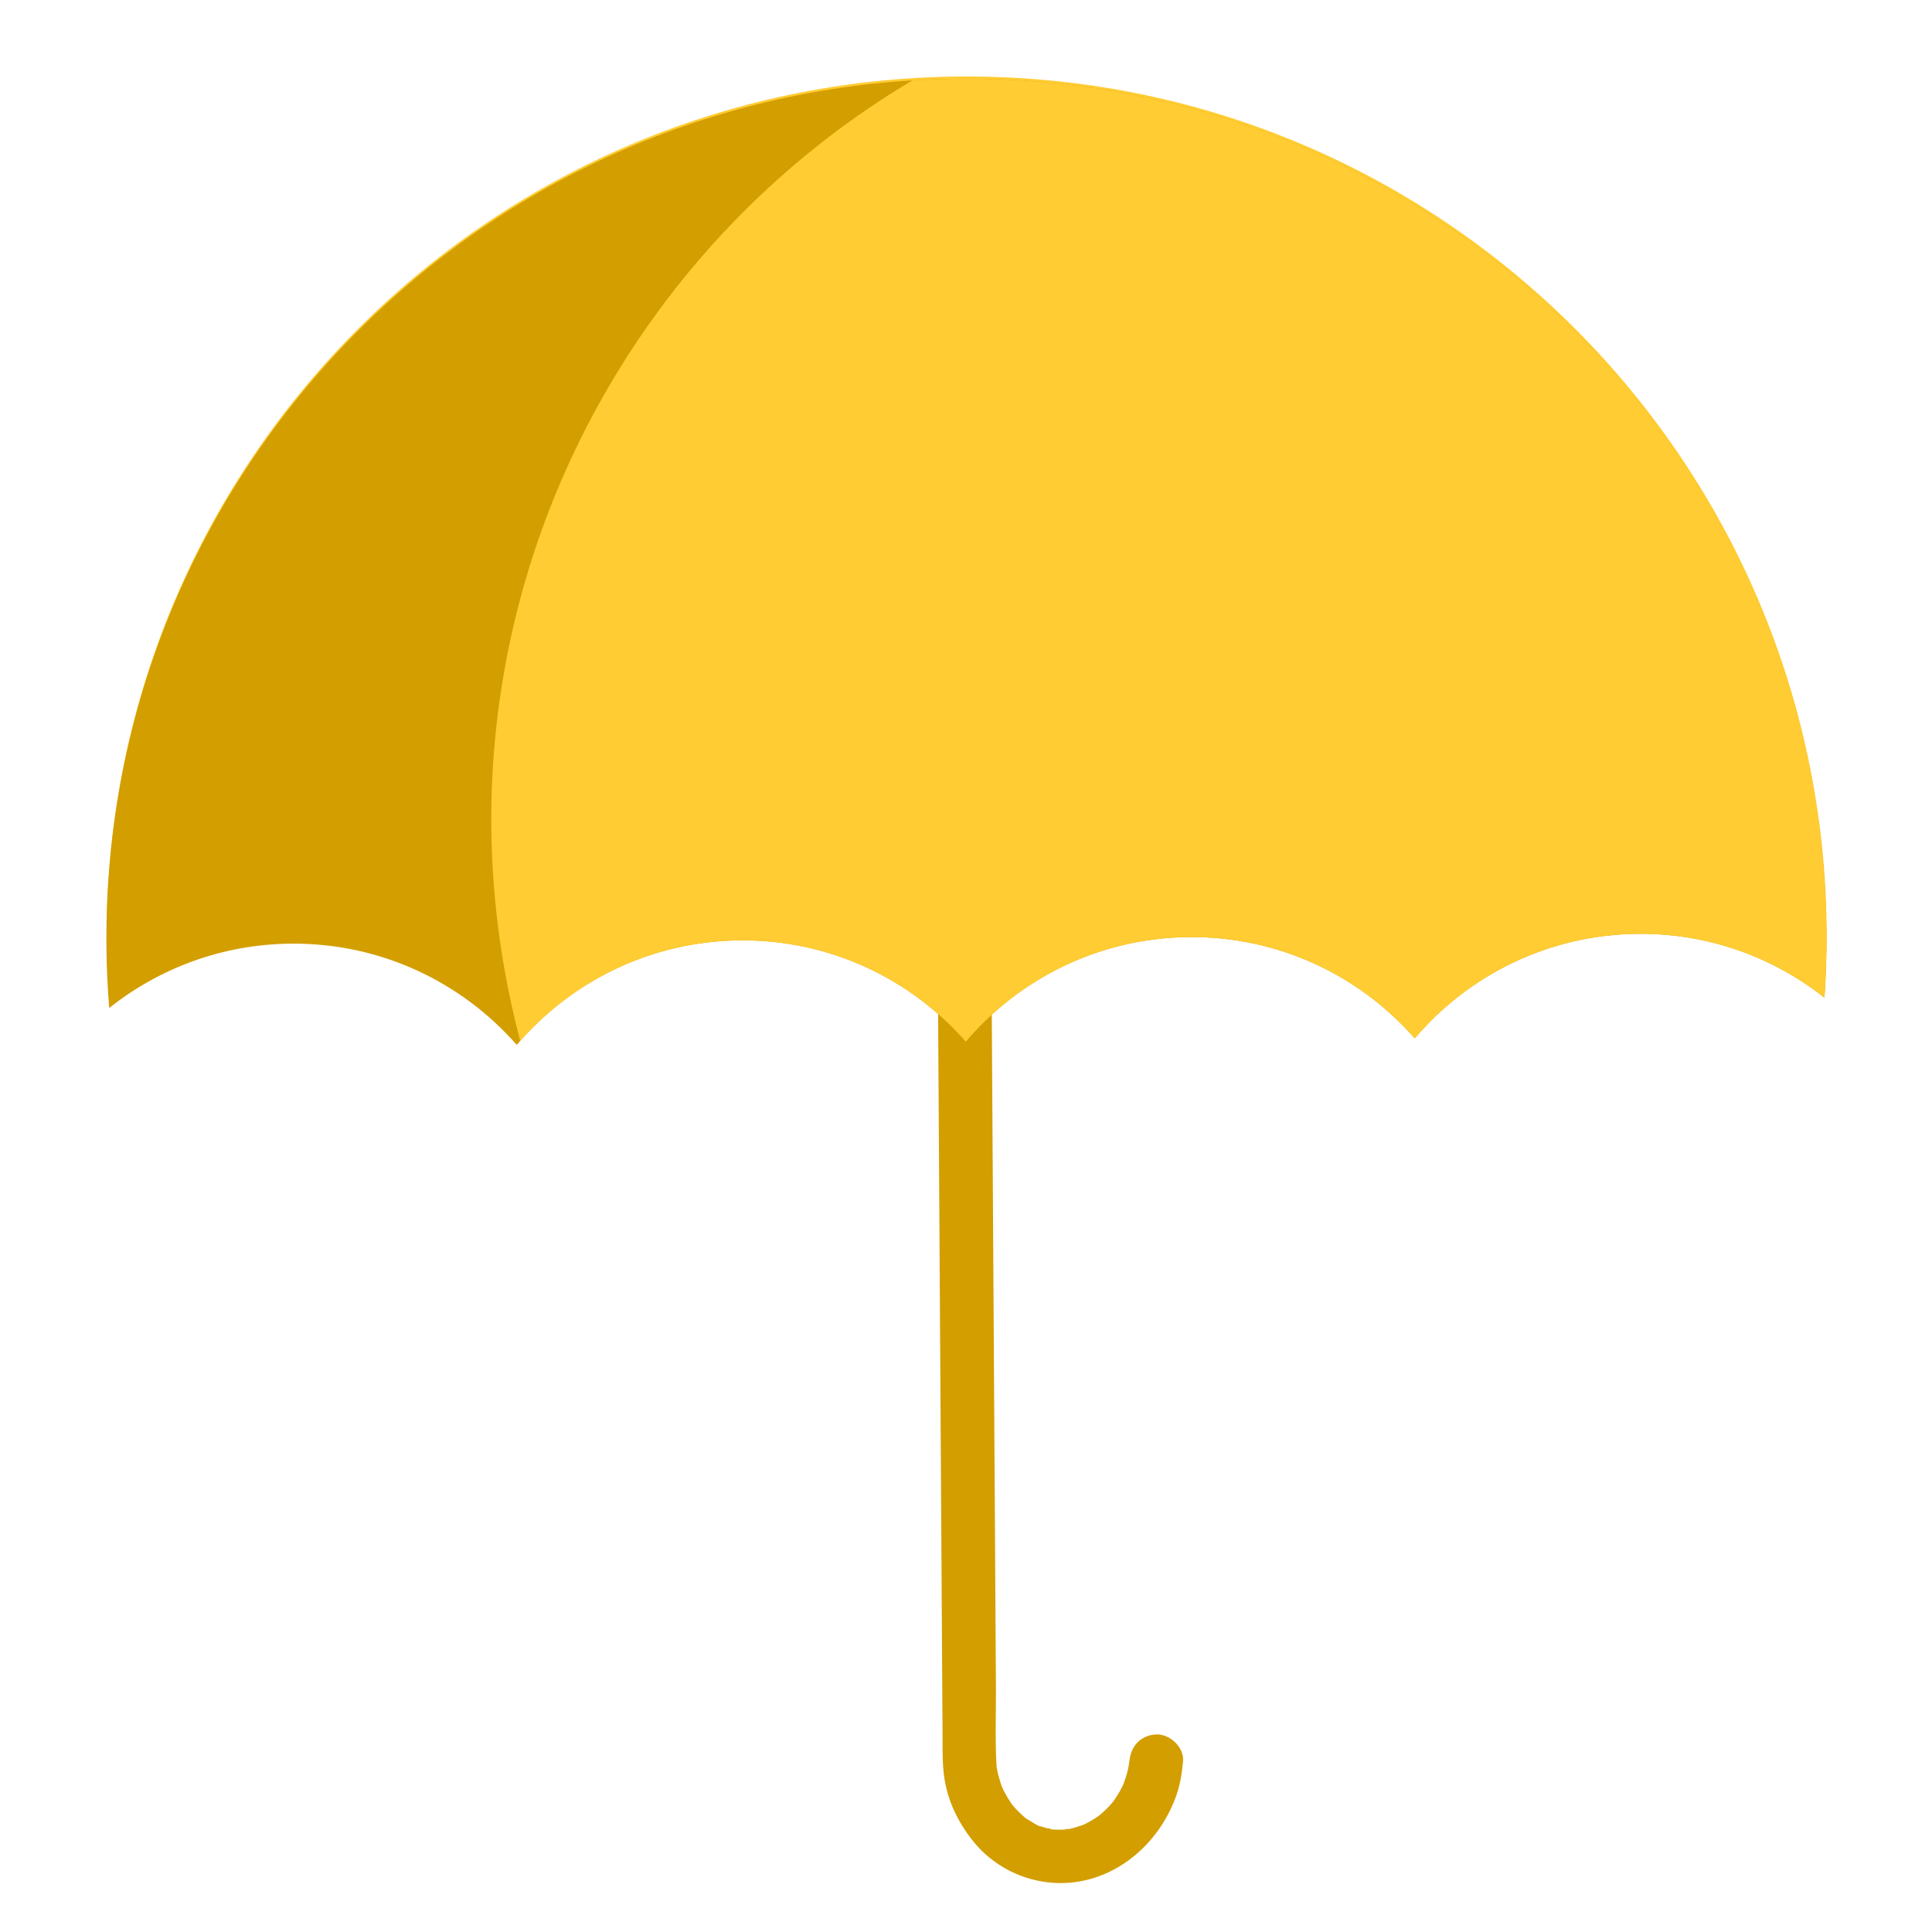
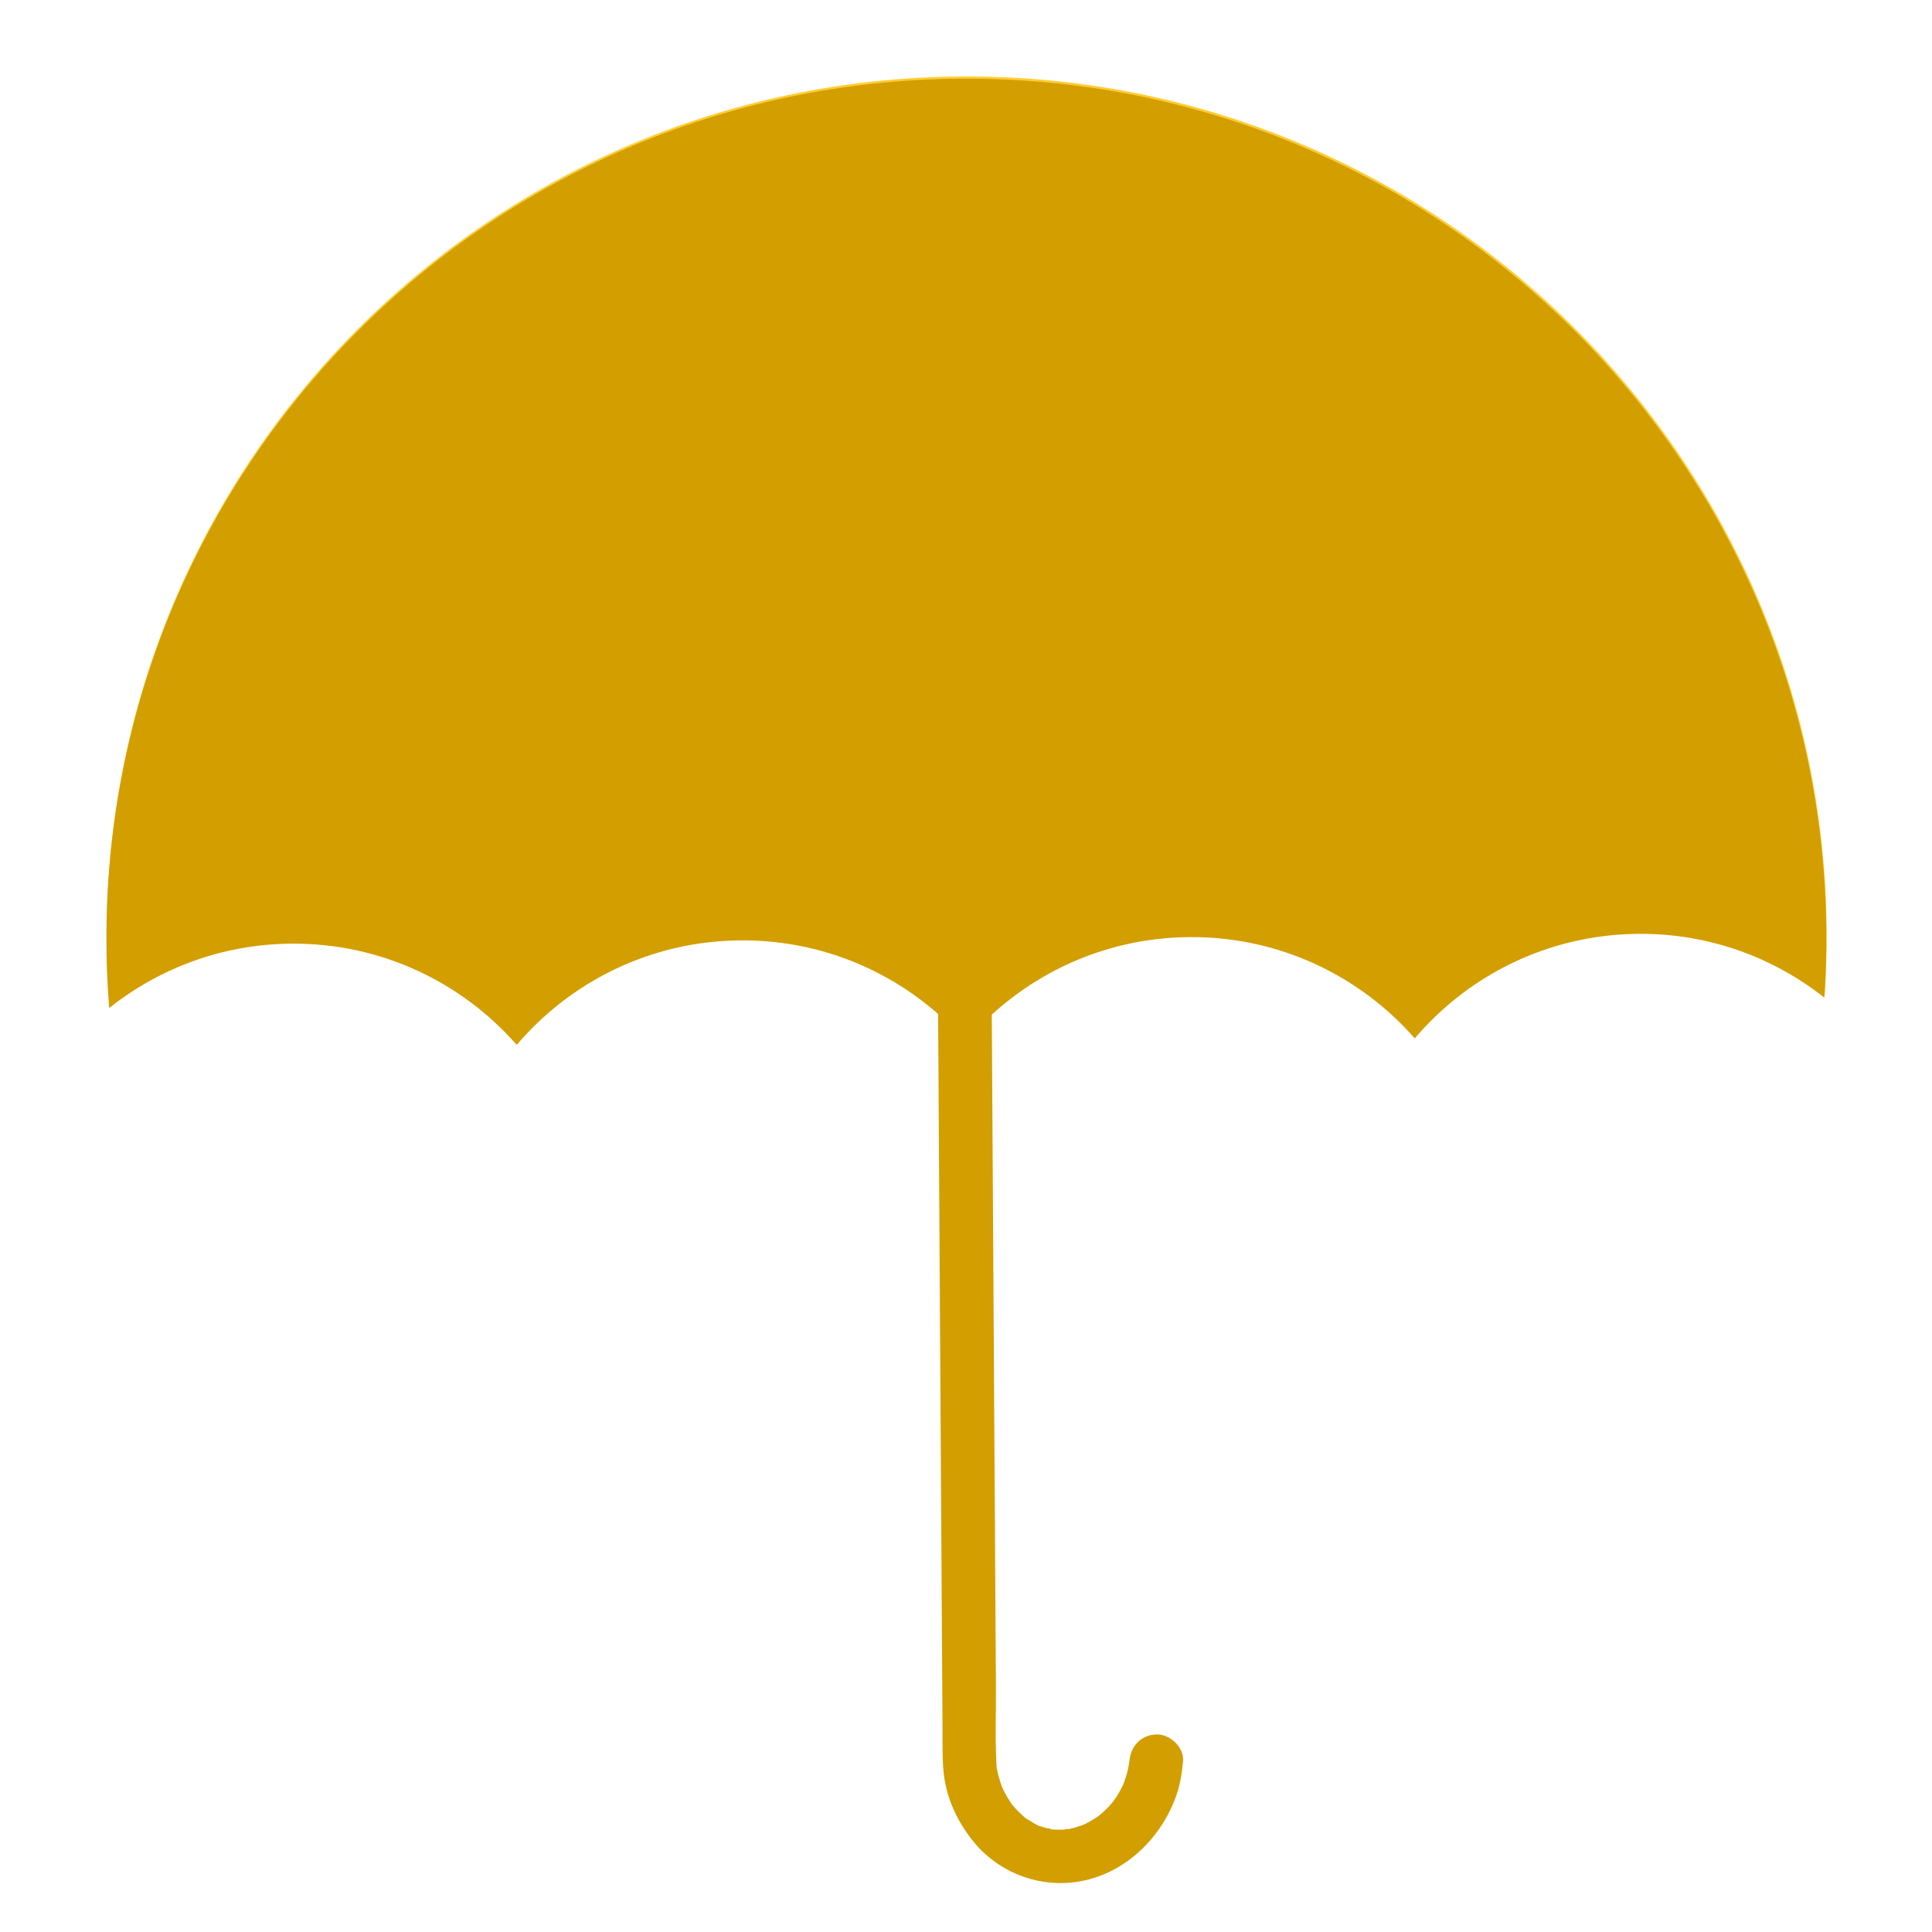
<svg xmlns="http://www.w3.org/2000/svg" xmlns:xlink="http://www.w3.org/1999/xlink" version="1.1" id="Layer_1" x="0px" y="0px" viewBox="0 0 1440 1440" style="enable-background:new 0 0 1440 1440;" xml:space="preserve">
  <style type="text/css">
	.st0{fill:#D39E00;}
	.st1{fill:#FFCC33;}
	.st2{clip-path:url(#SVGID_2_);fill:#D39E00;}
	.st3{clip-path:url(#SVGID_2_);fill:#FFCC33;}
</style>
  <g>
    <g>
      <g>
        <g>
-           <path class="st0" d="M697.03,400.17c0.5,81.94,1.01,163.89,1.51,245.83c0.51,82.28,1.01,164.55,1.52,246.83      c0.5,81.94,1.01,163.89,1.51,245.83c0.25,40.97,0.5,81.94,0.76,122.91c0.06,10.33,0.13,20.65,0.19,30.98      c0.07,10.99-0.28,21.92,1.37,32.81c2.58,17.09,10.16,32.62,20.76,46.12c20.09,25.59,53.49,37.35,85.09,29.78      c31.74-7.61,56.64-33.11,67.16-63.43c2.81-8.09,4.09-16.58,4.87-25.08c0.96-10.45-9.89-20.45-20-20      c-11.66,0.52-18.97,8.81-20,20c-0.06,0.67-0.47,2.47-0.3,2.96c-0.05-0.13,0.67-3.9,0.19-1.68c-0.35,1.65-0.6,3.33-0.98,4.98      c-0.85,3.69-2.04,7.25-3.32,10.81c-1.22,3.4,1.72-3.6-0.46,0.93c-0.69,1.44-1.42,2.85-2.2,4.24c-1.65,2.95-3.54,5.7-5.47,8.47      c-1.51,2.17,2.59-2.71,0.68-0.91c-0.47,0.44-0.86,1.03-1.28,1.52c-1.15,1.32-2.34,2.61-3.57,3.85      c-1.07,1.08-2.17,2.13-3.31,3.14c-0.48,0.43-0.97,0.86-1.46,1.28c-0.49,0.42-0.99,0.83-1.49,1.24c-0.83,0.67-0.67,0.54,0.5-0.37      c1.78-0.53,0.99-0.71-0.03-0.02c-0.71,0.47-1.4,0.98-2.11,1.46c-1.24,0.82-2.5,1.61-3.78,2.36c-1.27,0.74-2.57,1.45-3.89,2.12      c-0.75,0.38-1.52,0.72-2.27,1.1c-3.22,1.62,3.08-1.03,0.75-0.3c-2.77,0.87-5.44,1.93-8.27,2.64c-1.4,0.35-2.81,0.59-4.21,0.91      c-1.81,0.41-2.24-0.54,1.68-0.16c-0.75-0.07-1.68,0.19-2.44,0.25c-2.84,0.23-5.7,0.28-8.55,0.11c-0.82-0.05-1.63-0.14-2.44-0.19      c-2.74-0.18,0.66-0.82,1.67,0.23c-0.69-0.72-4.11-0.82-5.09-1.07c-1.47-0.38-2.92-0.82-4.36-1.3c-0.62-0.21-1.22-0.45-1.84-0.65      c-3.65-1.23,1.24,0.41,1.16,0.52c-0.4,0.52-8.39-4.53-9.2-5.07c-0.71-0.47-2.94-1.51-3.26-2.29c0.51,1.24,2.82,2.38,0.91,0.64      c-0.66-0.6-1.36-1.17-2.02-1.77c-2.51-2.28-4.86-4.74-7.04-7.35c-3.17-3.8,1.28,2.1-0.65-0.87c-0.88-1.36-1.82-2.69-2.67-4.07      c-0.86-1.4-1.67-2.82-2.44-4.27c-0.44-0.83-0.87-1.68-1.28-2.53c-0.28-0.59-1.84-4.39-0.74-1.52c0.98,2.55-0.73-2.09-1.03-3      c-0.54-1.61-1.03-3.25-1.47-4.89c-0.44-1.67-0.84-3.34-1.17-5.03c-0.08-0.42-0.4-2.88-0.53-2.94c0.5,0.24,0.33,4.14,0.12,0.83      c-1.21-19.7-0.38-39.73-0.5-59.47c-0.24-39.31-0.48-78.61-0.72-117.92c-0.49-78.94-0.97-157.89-1.46-236.83      s-0.97-157.89-1.46-236.83c-0.48-78.61-0.97-157.22-1.45-235.83c-0.06-9.99-0.12-19.99-0.18-29.98c-0.06-10.46-9.15-20.49-20-20      C706.25,380.66,696.96,388.96,697.03,400.17L697.03,400.17z" />
+           <path class="st0" d="M697.03,400.17c0.5,81.94,1.01,163.89,1.51,245.83c0.51,82.28,1.01,164.55,1.52,246.83      c0.5,81.94,1.01,163.89,1.51,245.83c0.25,40.97,0.5,81.94,0.76,122.91c0.06,10.33,0.13,20.65,0.19,30.98      c0.07,10.99-0.28,21.92,1.37,32.81c2.58,17.09,10.16,32.62,20.76,46.12c20.09,25.59,53.49,37.35,85.09,29.78      c31.74-7.61,56.64-33.11,67.16-63.43c2.81-8.09,4.09-16.58,4.87-25.08c0.96-10.45-9.89-20.45-20-20      c-11.66,0.52-18.97,8.81-20,20c-0.06,0.67-0.47,2.47-0.3,2.96c-0.05-0.13,0.67-3.9,0.19-1.68c-0.35,1.65-0.6,3.33-0.98,4.98      c-0.85,3.69-2.04,7.25-3.32,10.81c-1.22,3.4,1.72-3.6-0.46,0.93c-0.69,1.44-1.42,2.85-2.2,4.24c-1.65,2.95-3.54,5.7-5.47,8.47      c-1.51,2.17,2.59-2.71,0.68-0.91c-0.47,0.44-0.86,1.03-1.28,1.52c-1.15,1.32-2.34,2.61-3.57,3.85      c-1.07,1.08-2.17,2.13-3.31,3.14c-0.48,0.43-0.97,0.86-1.46,1.28c-0.49,0.42-0.99,0.83-1.49,1.24c-0.83,0.67-0.67,0.54,0.5-0.37      c1.78-0.53,0.99-0.71-0.03-0.02c-0.71,0.47-1.4,0.98-2.11,1.46c-1.24,0.82-2.5,1.61-3.78,2.36c-1.27,0.74-2.57,1.45-3.89,2.12      c-0.75,0.38-1.52,0.72-2.27,1.1c-3.22,1.62,3.08-1.03,0.75-0.3c-2.77,0.87-5.44,1.93-8.27,2.64c-1.4,0.35-2.81,0.59-4.21,0.91      c-1.81,0.41-2.24-0.54,1.68-0.16c-0.75-0.07-1.68,0.19-2.44,0.25c-2.84,0.23-5.7,0.28-8.55,0.11c-0.82-0.05-1.63-0.14-2.44-0.19      c-2.74-0.18,0.66-0.82,1.67,0.23c-0.69-0.72-4.11-0.82-5.09-1.07c-1.47-0.38-2.92-0.82-4.36-1.3c-0.62-0.21-1.22-0.45-1.84-0.65      c-3.65-1.23,1.24,0.41,1.16,0.52c-0.4,0.52-8.39-4.53-9.2-5.07c-0.71-0.47-2.94-1.51-3.26-2.29c0.51,1.24,2.82,2.38,0.91,0.64      c-0.66-0.6-1.36-1.17-2.02-1.77c-2.51-2.28-4.86-4.74-7.04-7.35c-3.17-3.8,1.28,2.1-0.65-0.87c-0.88-1.36-1.82-2.69-2.67-4.07      c-0.86-1.4-1.67-2.82-2.44-4.27c-0.44-0.83-0.87-1.68-1.28-2.53c-0.28-0.59-1.84-4.39-0.74-1.52c0.98,2.55-0.73-2.09-1.03-3      c-0.54-1.61-1.03-3.25-1.47-4.89c-0.44-1.67-0.84-3.34-1.17-5.03c-0.08-0.42-0.4-2.88-0.53-2.94c0.5,0.24,0.33,4.14,0.12,0.83      c-1.21-19.7-0.38-39.73-0.5-59.47c-0.49-78.94-0.97-157.89-1.46-236.83      s-0.97-157.89-1.46-236.83c-0.48-78.61-0.97-157.22-1.45-235.83c-0.06-9.99-0.12-19.99-0.18-29.98c-0.06-10.46-9.15-20.49-20-20      C706.25,380.66,696.96,388.96,697.03,400.17L697.03,400.17z" />
        </g>
      </g>
      <path class="st1" d="M217.48,701.68c66.9-0.49,127.02,28.84,167.89,75.5c40.19-47.25,99.88-77.45,166.77-77.94    c66.9-0.49,127.02,28.84,167.89,75.5c40.19-47.25,99.88-77.45,166.77-77.94c66.9-0.49,127.02,28.84,167.89,75.5    c40.19-47.25,99.88-77.45,166.77-77.94c52.31-0.38,100.48,17.48,138.55,47.59c1.09-16.05,1.59-32.26,1.47-48.61    c-2.58-354.01-291.65-638.9-645.66-636.33C361.82,59.6,76.93,348.67,79.5,702.68c0.12,15.83,0.83,31.52,2.07,47.05    C118.91,720.01,166.06,702.05,217.48,701.68z" />
    </g>
    <g>
      <defs>
        <path id="SVGID_1_" d="M217.29,703.34c66.9-0.49,127.02,28.84,167.89,75.5c40.19-47.25,99.88-77.45,166.77-77.94     c66.9-0.49,127.02,28.84,167.89,75.5c40.19-47.25,99.88-77.45,166.77-77.94c66.9-0.49,127.02,28.84,167.89,75.5     c40.19-47.25,99.88-77.45,166.77-77.94c52.31-0.38,100.48,17.48,138.55,47.59c1.09-16.05,1.59-32.26,1.47-48.61     c-2.58-354.01-291.65-638.9-645.66-636.33C361.63,61.26,76.74,350.33,79.32,704.34c0.12,15.83,0.83,31.52,2.07,47.05     C118.72,721.66,165.87,703.71,217.29,703.34z" />
      </defs>
      <clipPath id="SVGID_2_">
        <use xlink:href="#SVGID_1_" style="overflow:visible;" />
      </clipPath>
      <path class="st2" d="M217.22,703.34c66.9-0.49,127.02,28.84,167.89,75.5c40.19-47.25,99.88-77.45,166.77-77.94    c66.9-0.49,127.02,28.84,167.89,75.5c40.19-47.25,99.88-77.45,166.77-77.94c66.9-0.49,127.02,28.84,167.89,75.5    c40.19-47.25,99.88-77.45,166.77-77.94c52.31-0.38,100.48,17.48,138.55,47.59c1.09-16.05,1.59-32.26,1.47-48.61    c-2.58-354.01-291.65-638.9-645.66-636.33C361.56,61.26,76.67,350.33,79.25,704.34c0.12,15.83,0.83,31.52,2.07,47.05    C118.65,721.67,165.8,703.71,217.22,703.34z" />
-       <path class="st3" d="M514.25,710.98c65.57-13.25,130.19,4.06,179.22,42.06c30.42-54.06,83.25-95.1,148.82-108.35    c65.57-13.25,130.19,4.06,179.22,42.06c30.42-54.06,83.25-95.1,148.82-108.35c65.57-13.25,130.19,4.06,179.22,42.06    c30.43-54.06,83.25-95.1,148.82-108.35c51.28-10.36,101.97-2.02,145.09,20.26c-2-15.96-4.6-31.97-7.84-48    c-70.12-347.01-408.27-571.47-755.28-501.35C533.34,53.16,308.88,391.31,379.01,738.31c3.14,15.52,6.83,30.78,11.01,45.79    C420.99,747.8,463.85,721.17,514.25,710.98z" />
-       <path class="st3" d="M822.99,993.71c65.57-13.25,130.19,4.06,179.22,42.06c30.42-54.06,83.25-95.1,148.82-108.35    c65.57-13.25,130.19,4.06,179.22,42.06c30.42-54.06,83.25-95.1,148.82-108.35c65.57-13.25,130.19,4.06,179.22,42.06    c30.42-54.06,83.25-95.1,148.82-108.35c51.28-10.36,101.97-2.02,145.09,20.26c-2-15.96-4.6-31.97-7.84-48    c-70.12-347.01-408.27-571.47-755.28-501.35c-347.01,70.12-571.47,408.27-501.35,755.28c3.14,15.52,6.83,30.78,11.01,45.79    C729.73,1030.53,772.59,1003.9,822.99,993.71z" />
    </g>
  </g>
  <g>
</g>
  <g>
</g>
  <g>
</g>
  <g>
</g>
  <g>
</g>
  <g>
</g>
  <g>
</g>
  <g>
</g>
  <g>
</g>
  <g>
</g>
  <g>
</g>
  <g>
</g>
  <g>
</g>
  <g>
</g>
  <g>
</g>
</svg>